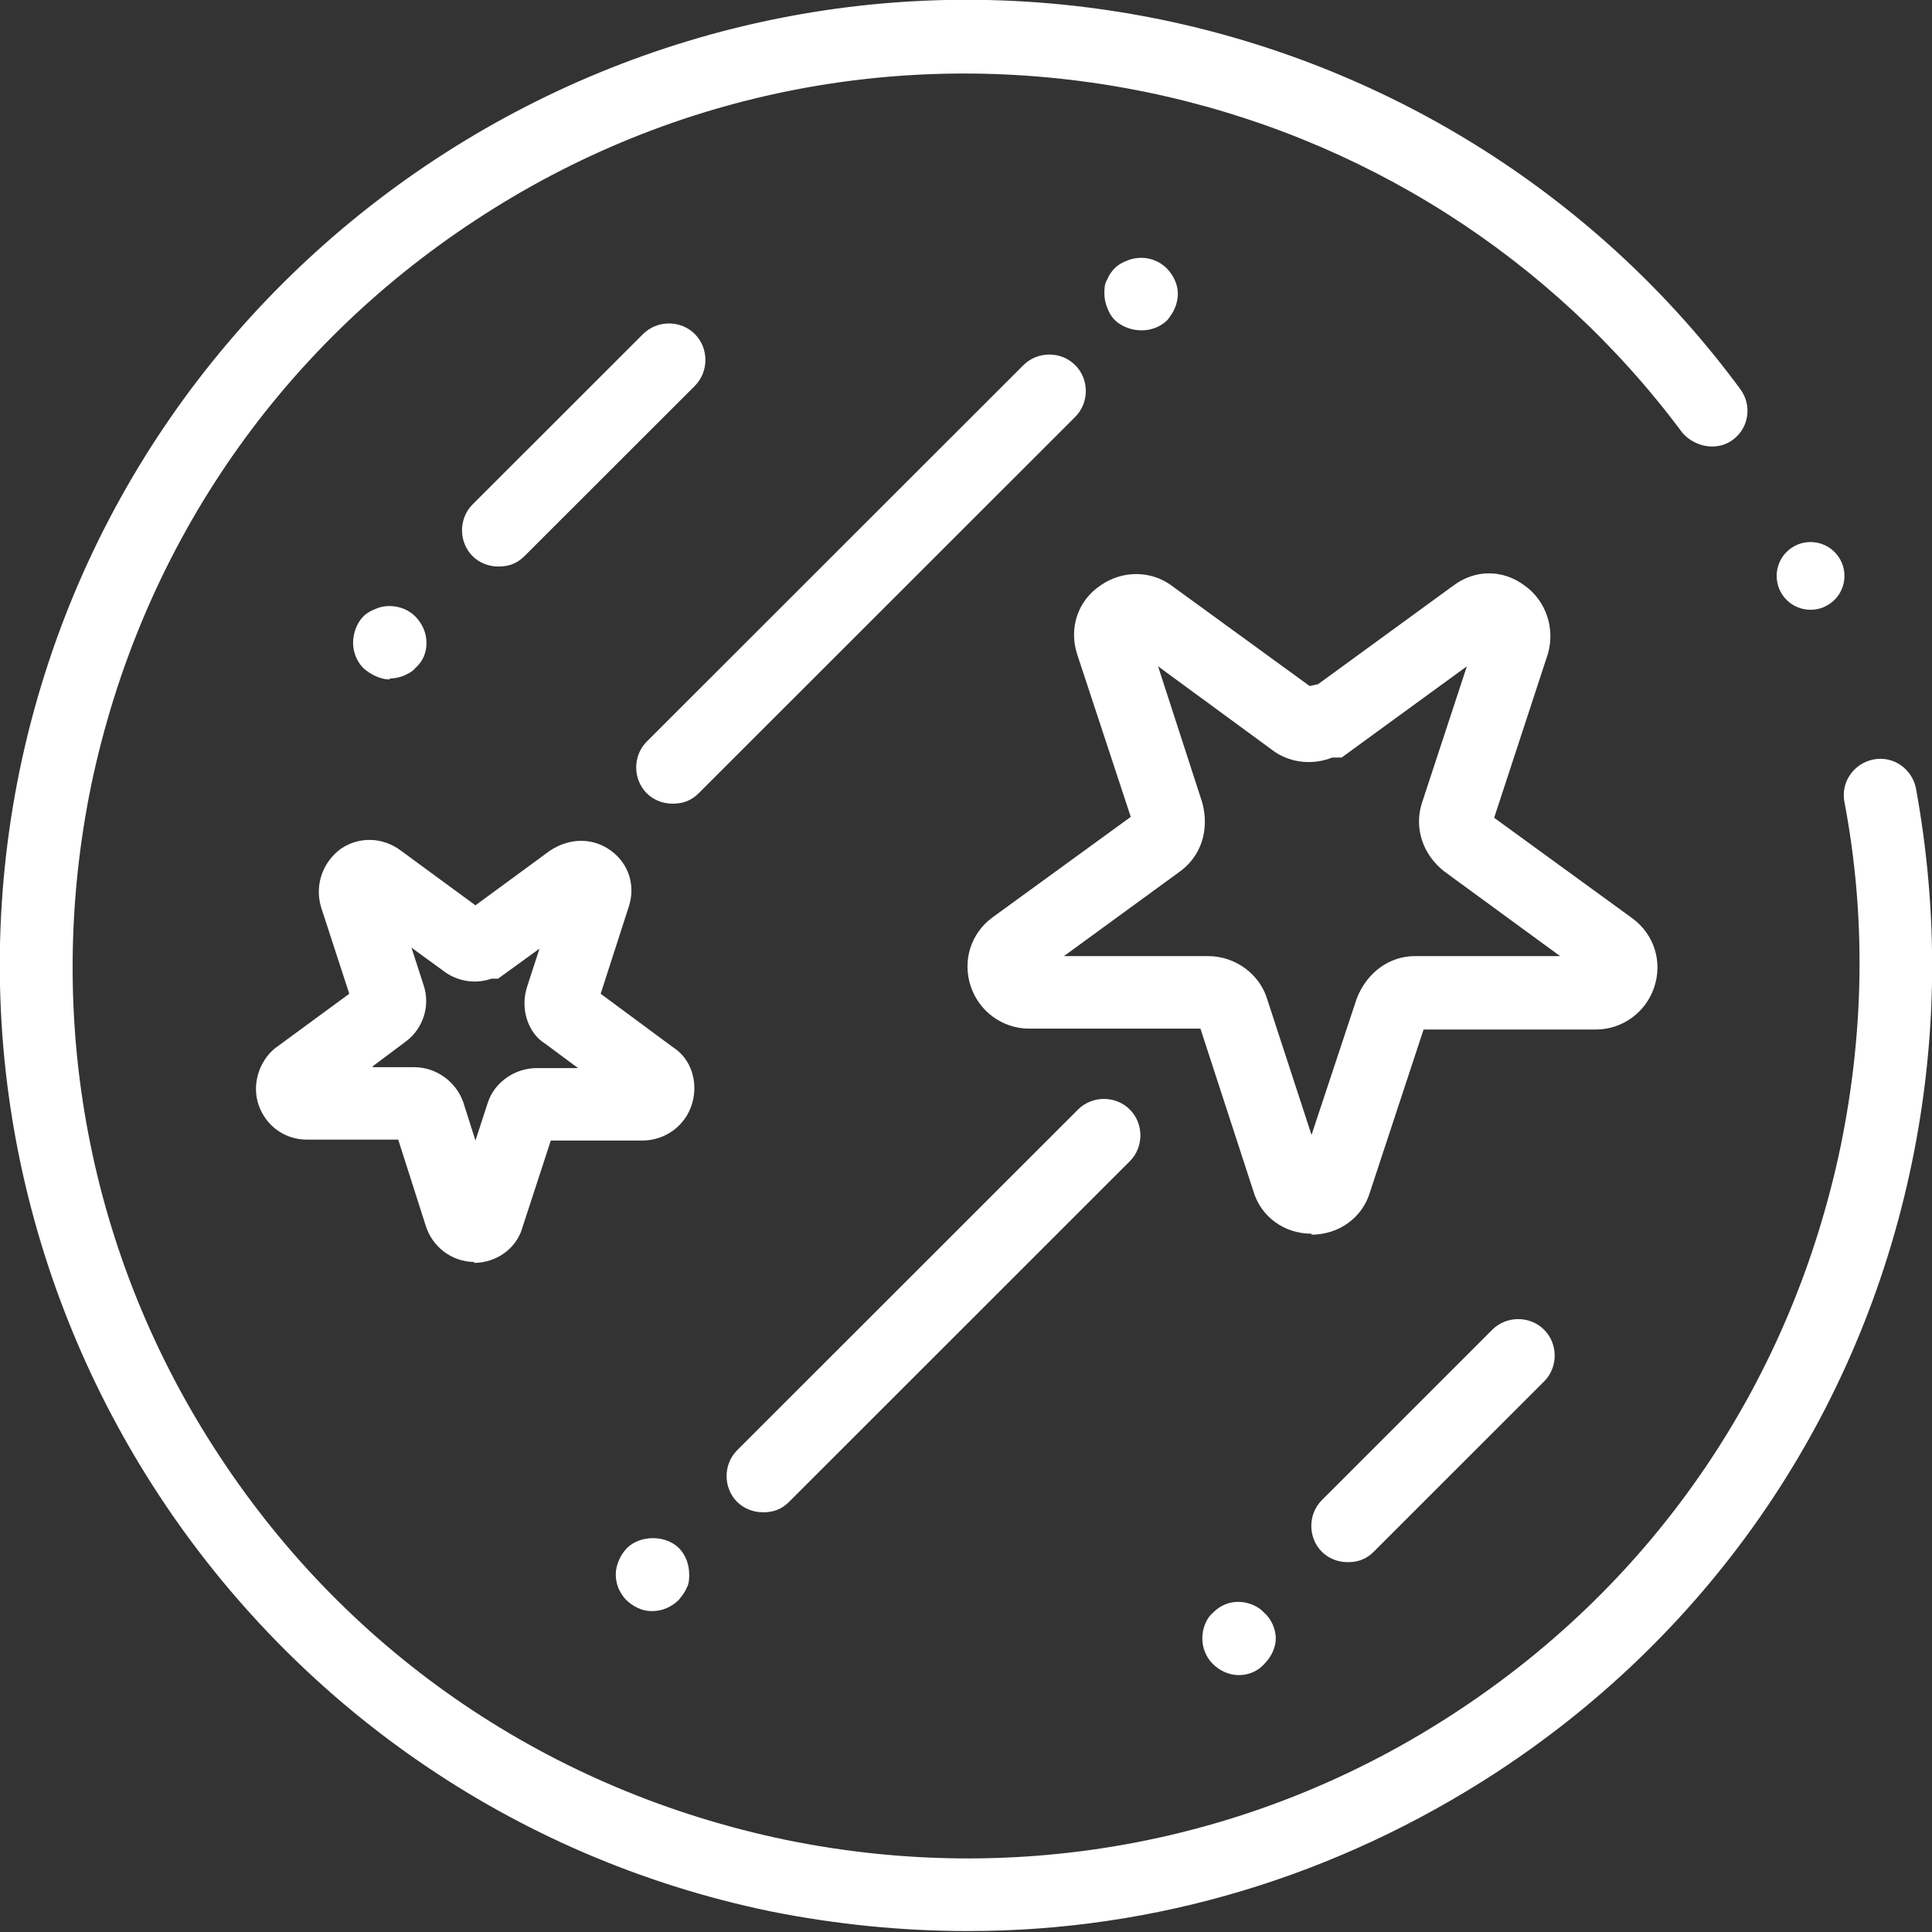
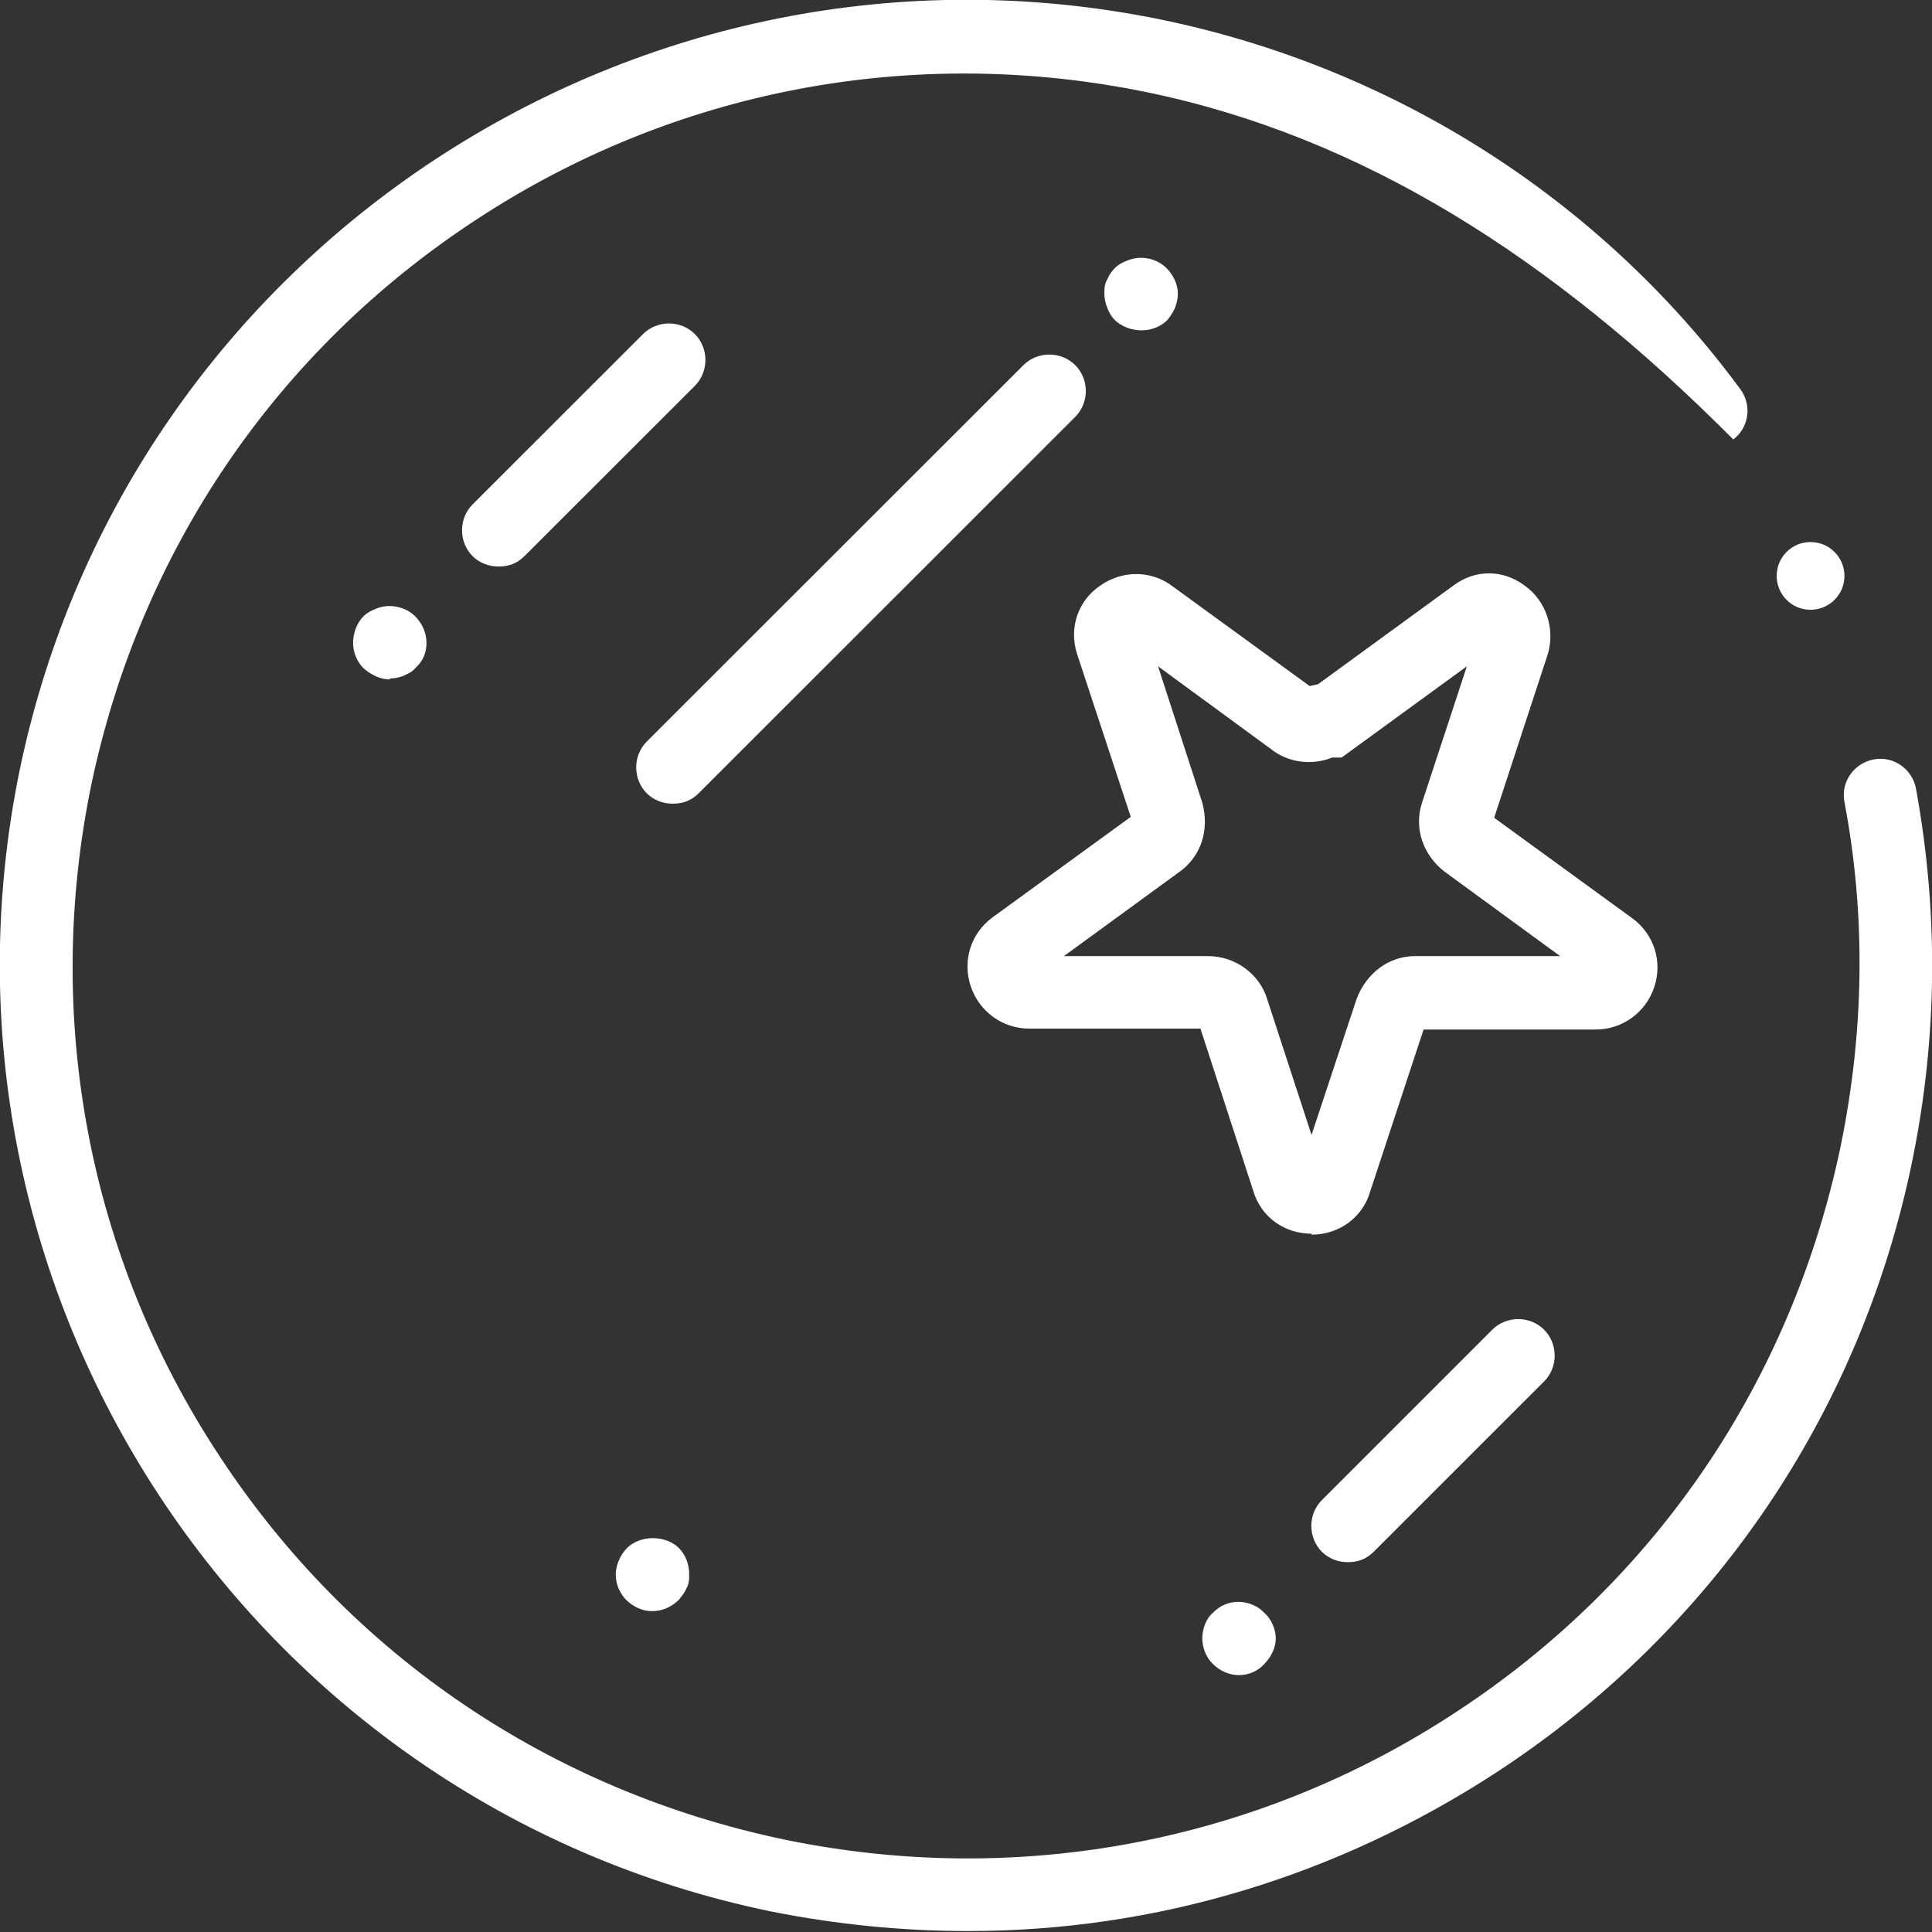
<svg xmlns="http://www.w3.org/2000/svg" width="32" height="32" viewBox="0 0 32 32" fill="none">
  <rect x="0" y="0" width="32" height="32" fill="#333333" stroke="none" />
  <g id="_å¾å±_1" clip-path="url(#clip0_1_25416)">
    <g id="å¾å± 1-2">
      <g id="Group">
-         <path id="Vector" d="M16.031 31.984C14.939 31.984 13.848 31.875 12.756 31.657C4.117 29.864 -1.45 21.385 0.327 12.75C2.121 4.115 10.604 -1.45 19.244 0.327C23.08 1.122 26.495 3.289 28.819 6.437C29.021 6.702 28.974 7.076 28.709 7.279C28.444 7.482 28.07 7.404 27.867 7.17C25.7 4.255 22.549 2.26 18.994 1.527C15.127 0.732 11.165 1.481 7.875 3.647C4.569 5.814 2.323 9.134 1.512 12.999C0.717 16.865 1.466 20.824 3.633 24.113C5.801 27.417 9.123 29.662 13.006 30.472C16.873 31.267 20.834 30.519 24.125 28.352C27.431 26.186 29.676 22.866 30.487 18.985C30.877 17.083 30.908 15.166 30.549 13.28C30.487 12.953 30.706 12.641 31.033 12.579C31.36 12.516 31.672 12.734 31.735 13.062C32.109 15.119 32.093 17.177 31.672 19.234C30.815 23.411 28.366 27.012 24.795 29.35C22.144 31.08 19.134 31.984 16.047 31.984H16.062H16.031Z" fill="white" />
+         <path id="Vector" d="M16.031 31.984C14.939 31.984 13.848 31.875 12.756 31.657C4.117 29.864 -1.45 21.385 0.327 12.75C2.121 4.115 10.604 -1.45 19.244 0.327C23.08 1.122 26.495 3.289 28.819 6.437C29.021 6.702 28.974 7.076 28.709 7.279C25.7 4.255 22.549 2.26 18.994 1.527C15.127 0.732 11.165 1.481 7.875 3.647C4.569 5.814 2.323 9.134 1.512 12.999C0.717 16.865 1.466 20.824 3.633 24.113C5.801 27.417 9.123 29.662 13.006 30.472C16.873 31.267 20.834 30.519 24.125 28.352C27.431 26.186 29.676 22.866 30.487 18.985C30.877 17.083 30.908 15.166 30.549 13.28C30.487 12.953 30.706 12.641 31.033 12.579C31.36 12.516 31.672 12.734 31.735 13.062C32.109 15.119 32.093 17.177 31.672 19.234C30.815 23.411 28.366 27.012 24.795 29.35C22.144 31.08 19.134 31.984 16.047 31.984H16.062H16.031Z" fill="white" />
        <path id="Vector_2" d="M29.988 10.1C30.298 10.1 30.55 9.849 30.55 9.539C30.55 9.229 30.298 8.978 29.988 8.978C29.678 8.978 29.427 9.229 29.427 9.539C29.427 9.849 29.678 10.1 29.988 10.1Z" fill="white" />
        <path id="Vector_3" d="M11.134 13.311C10.978 13.311 10.822 13.249 10.713 13.14C10.479 12.906 10.479 12.516 10.713 12.282L16.951 6.048C17.185 5.814 17.575 5.814 17.809 6.048C18.043 6.281 18.043 6.671 17.809 6.905L11.571 13.14C11.446 13.264 11.306 13.311 11.15 13.311H11.134Z" fill="white" />
        <path id="Vector_4" d="M8.249 9.383C8.093 9.383 7.937 9.321 7.828 9.212C7.594 8.978 7.594 8.588 7.828 8.354L10.651 5.533C10.885 5.299 11.275 5.299 11.509 5.533C11.742 5.767 11.742 6.157 11.509 6.391L8.686 9.212C8.561 9.336 8.421 9.383 8.265 9.383H8.249Z" fill="white" />
-         <path id="Vector_5" d="M12.631 25.048C12.476 25.048 12.319 24.986 12.21 24.877C11.976 24.643 11.976 24.253 12.21 24.02L17.856 18.377C18.09 18.143 18.479 18.143 18.713 18.377C18.947 18.611 18.947 19 18.713 19.234L13.068 24.877C12.943 25.002 12.803 25.048 12.647 25.048H12.631Z" fill="white" />
        <path id="Vector_6" d="M10.791 26.685C10.635 26.685 10.479 26.607 10.37 26.498C10.308 26.435 10.277 26.373 10.245 26.311C10.214 26.233 10.199 26.155 10.199 26.077C10.199 25.921 10.277 25.75 10.386 25.64C10.604 25.422 11.025 25.422 11.244 25.64C11.353 25.75 11.415 25.905 11.415 26.077C11.415 26.155 11.415 26.233 11.368 26.311C11.337 26.389 11.29 26.435 11.244 26.498C11.134 26.607 10.979 26.685 10.807 26.685H10.791Z" fill="white" />
        <path id="Vector_7" d="M18.9 5.471C18.744 5.471 18.573 5.409 18.464 5.3C18.401 5.237 18.37 5.175 18.339 5.097C18.308 5.019 18.292 4.941 18.292 4.863C18.292 4.785 18.292 4.707 18.339 4.629C18.37 4.551 18.417 4.489 18.464 4.442C18.526 4.38 18.588 4.349 18.666 4.318C18.885 4.224 19.15 4.271 19.322 4.442C19.431 4.551 19.509 4.707 19.509 4.863C19.509 4.941 19.493 5.019 19.462 5.097C19.431 5.175 19.384 5.237 19.337 5.3C19.228 5.409 19.072 5.471 18.916 5.471H18.9Z" fill="white" />
        <path id="Vector_8" d="M6.456 11.254C6.3 11.254 6.144 11.176 6.019 11.067C5.91 10.957 5.848 10.802 5.848 10.646C5.848 10.49 5.91 10.318 6.019 10.209C6.082 10.147 6.144 10.116 6.222 10.085C6.363 10.022 6.534 10.022 6.69 10.085C6.768 10.116 6.83 10.162 6.877 10.209C6.986 10.318 7.064 10.474 7.064 10.646C7.064 10.817 7.002 10.957 6.877 11.067C6.83 11.129 6.752 11.16 6.69 11.191C6.612 11.222 6.534 11.238 6.456 11.238V11.254Z" fill="white" />
        <path id="Vector_9" d="M21.723 20.434C21.271 20.434 20.881 20.154 20.756 19.718L19.883 17.037H17.045C16.608 17.037 16.218 16.756 16.078 16.335C15.938 15.914 16.078 15.462 16.436 15.197L18.729 13.53L17.84 10.833C17.7 10.396 17.856 9.944 18.23 9.695C18.588 9.446 19.056 9.446 19.399 9.695L21.692 11.363L21.832 11.332L24.078 9.695C24.436 9.43 24.889 9.43 25.247 9.695C25.606 9.944 25.762 10.412 25.637 10.833L24.748 13.545L27.041 15.213C27.399 15.478 27.54 15.93 27.399 16.351C27.259 16.771 26.869 17.052 26.433 17.052H23.579L22.69 19.749C22.565 20.169 22.175 20.45 21.723 20.45V20.434ZM17.606 15.836H20.008C20.46 15.836 20.865 16.133 20.99 16.553L21.723 18.798L22.472 16.538C22.643 16.101 23.017 15.836 23.438 15.836H25.84L23.922 14.434C23.563 14.153 23.423 13.716 23.548 13.311L24.296 11.036L22.222 12.547H22.066C21.754 12.672 21.396 12.641 21.115 12.454L19.181 11.036L19.914 13.296C20.039 13.763 19.883 14.2 19.524 14.449L17.622 15.836H17.606Z" fill="white" />
-         <path id="Vector_10" d="M7.86 20.902C7.485 20.902 7.158 20.653 7.049 20.294L6.596 18.876H5.084C4.725 18.876 4.413 18.658 4.288 18.315C4.164 17.972 4.288 17.582 4.553 17.364L5.785 16.46L5.318 15.026C5.208 14.652 5.349 14.278 5.645 14.059C5.941 13.857 6.331 13.857 6.643 14.091L7.875 14.995L9.107 14.091C9.435 13.872 9.824 13.872 10.121 14.091C10.417 14.309 10.526 14.667 10.417 15.01L9.949 16.46L11.15 17.348C11.446 17.535 11.571 17.925 11.462 18.284C11.353 18.642 11.025 18.891 10.635 18.891H9.123L8.655 20.325C8.561 20.668 8.234 20.918 7.844 20.918L7.86 20.902ZM7.516 19.936C7.516 19.936 7.516 19.951 7.516 19.967V19.936ZM6.175 17.676H6.861C7.22 17.676 7.548 17.909 7.672 18.252L7.875 18.891L8.078 18.268C8.187 17.925 8.53 17.691 8.889 17.691H9.575L9.029 17.286C8.748 17.114 8.608 16.709 8.733 16.335L8.936 15.712L8.249 16.21H8.14C7.875 16.304 7.563 16.257 7.329 16.07L6.815 15.696L7.017 16.32C7.127 16.647 7.017 17.021 6.737 17.239L6.175 17.66V17.676ZM10.433 18.315C10.433 18.315 10.448 18.315 10.464 18.33H10.433V18.315ZM9.684 16.273L9.746 16.32C9.746 16.32 9.7 16.288 9.684 16.273ZM8.031 15.104H8.047C8.047 15.104 8.047 15.104 8.031 15.104Z" fill="white" />
        <path id="Vector_11" d="M22.316 25.874C22.16 25.874 22.004 25.812 21.895 25.703C21.661 25.469 21.661 25.079 21.895 24.846L24.717 22.024C24.951 21.79 25.341 21.79 25.575 22.024C25.809 22.258 25.809 22.648 25.575 22.881L22.752 25.703C22.628 25.827 22.487 25.874 22.331 25.874H22.316Z" fill="white" />
        <path id="Vector_12" d="M20.522 27.745C20.366 27.745 20.21 27.682 20.086 27.558C19.976 27.448 19.914 27.293 19.914 27.137C19.914 26.981 19.976 26.809 20.086 26.716C20.148 26.654 20.21 26.607 20.288 26.576C20.507 26.482 20.787 26.544 20.943 26.716C21.052 26.809 21.131 26.981 21.131 27.137C21.131 27.293 21.052 27.448 20.943 27.558C20.834 27.682 20.678 27.745 20.522 27.745Z" fill="white" />
      </g>
    </g>
  </g>
  <defs>
    <clipPath id="clip0_1_25416">
      <rect width="32" height="32" fill="white" />
    </clipPath>
  </defs>
</svg>